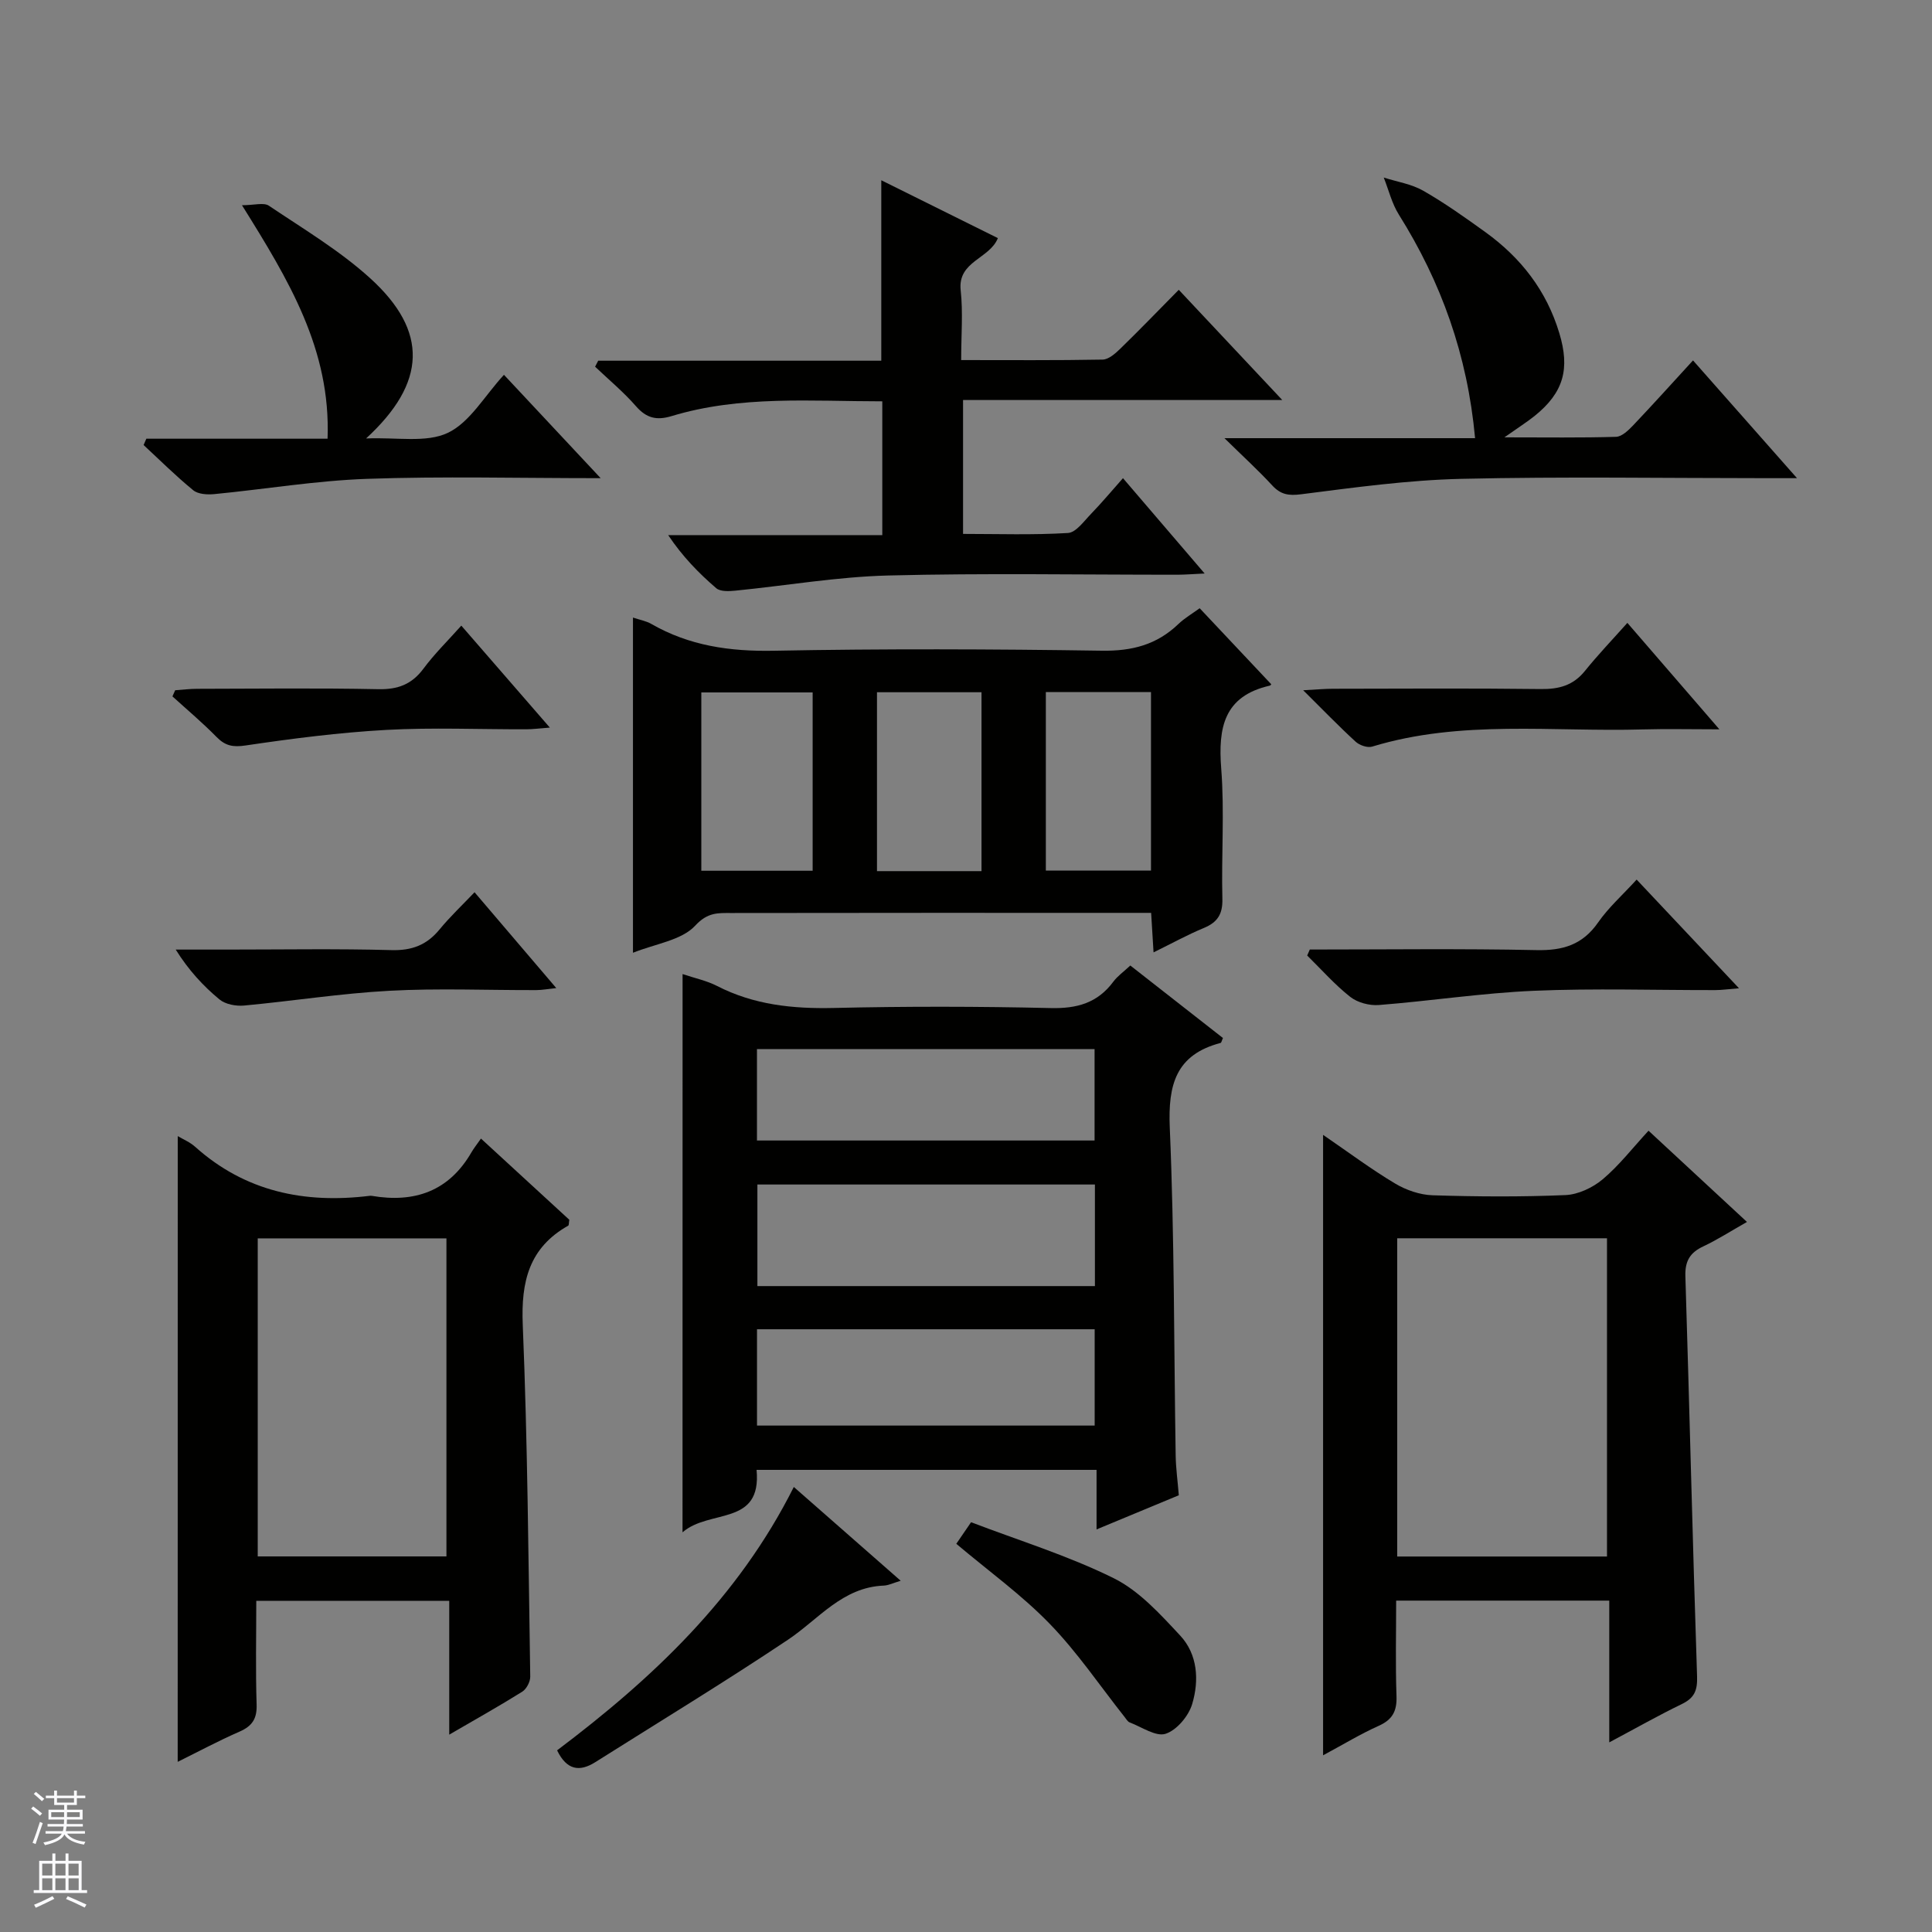
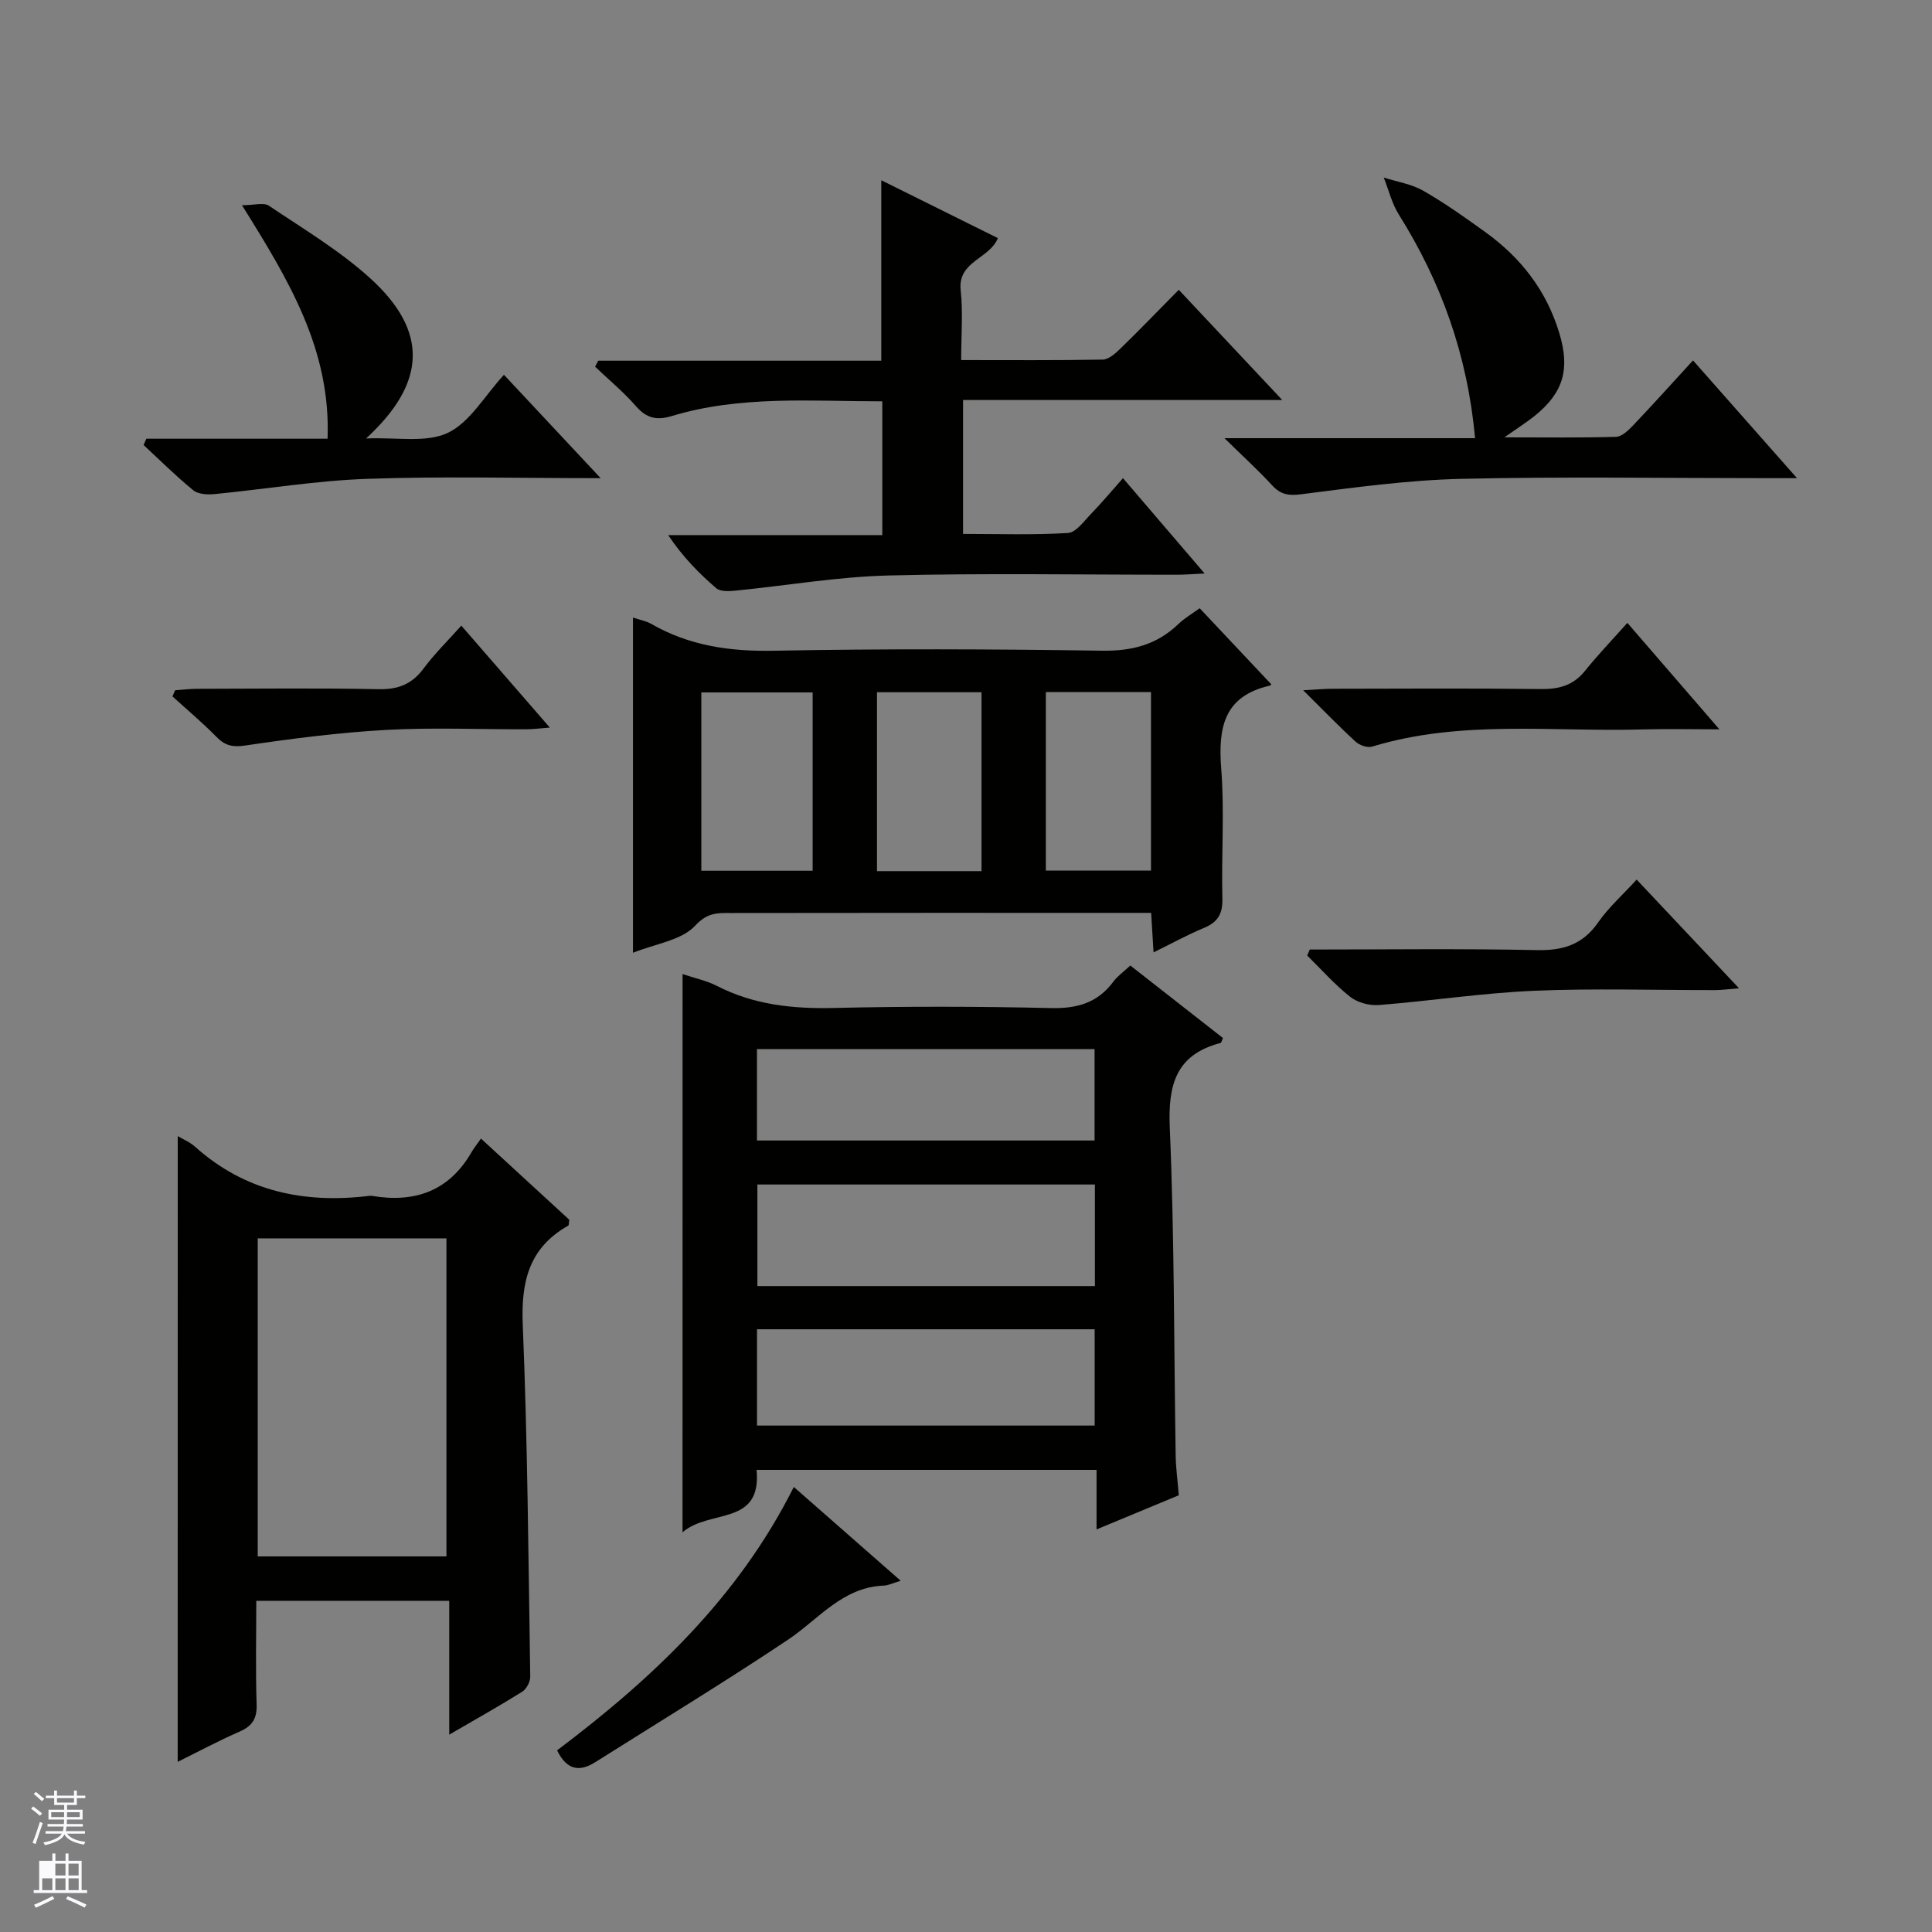
<svg xmlns="http://www.w3.org/2000/svg" enable-background="new 0 0 400 400" viewBox="0 0 400 400">
  <rect x="0" y="0" width="400" height="400" fill="#808080" stroke="none" />
  <g fill="#010100">
    <path d="m141.32 201.67c2.54.86 4.99 1.36 7.13 2.46 7.63 3.92 15.67 4.75 24.14 4.56 14.98-.35 29.98-.33 44.95.02 5.44.13 9.69-1.05 12.97-5.47.87-1.17 2.13-2.05 3.51-3.34 6.47 5.06 12.84 10.05 19.18 15.01-.25.54-.32.98-.5 1.02-9.25 2.44-10.89 8.64-10.51 17.54.97 22.6.85 45.24 1.22 67.86.04 2.64.41 5.27.65 8.25-5.51 2.29-10.93 4.54-17.03 7.07 0-4.53 0-8.27 0-12.33-23.66 0-46.85 0-70.39 0 1.1 11.74-9.73 8.04-15.33 12.93.01-39.13.01-77.1.01-115.58zm85.37 43.57c-23.54 0-46.63 0-69.88 0v21.03h69.88c0-7.06 0-13.82 0-21.03zm-69.96 49.91h69.91c0-6.87 0-13.3 0-19.94-23.39 0-46.49 0-69.91 0zm-.01-59.02h69.9c0-6.56 0-12.65 0-18.93-23.41 0-46.5 0-69.9 0z" />
-     <path d="m273.93 363.42c0-43.18 0-85.39 0-128.46 5.37 3.68 9.99 7.14 14.92 10.08 2.28 1.36 5.14 2.35 7.77 2.43 9.15.29 18.33.35 27.48-.04 2.64-.11 5.64-1.53 7.71-3.26 3.4-2.86 6.18-6.47 9.5-10.07 7.04 6.52 13.45 12.47 20.38 18.89-3.34 1.89-6.09 3.67-9.04 5.06-2.76 1.29-3.81 3.04-3.71 6.18.86 27.61 1.5 55.22 2.42 82.82.1 2.95-.55 4.5-3.18 5.77-4.89 2.37-9.62 5.06-15 7.92 0-10.13 0-19.54 0-29.35-14.74 0-29.11 0-44.12 0 0 6.58-.16 13.19.07 19.78.11 3.08-.82 4.87-3.7 6.15-3.73 1.67-7.26 3.82-11.5 6.1zm15.35-41.16h43.43c0-22.15 0-44.01 0-65.89-14.65 0-29 0-43.43 0z" />
    <path d="m36.8 235.22c1.11.66 2.52 1.24 3.59 2.2 10.38 9.3 22.64 11.81 36.09 10.17.16-.02.34-.03.5 0 8.84 1.5 15.95-.94 20.62-9 .5-.86 1.12-1.64 1.98-2.86 6.52 5.99 12.47 11.46 18.29 16.81-.11.64-.06 1.12-.23 1.22-8.1 4.57-9.78 11.56-9.41 20.49 1 24.27 1.17 48.58 1.55 72.87.02 1.06-.78 2.58-1.66 3.13-4.76 2.98-9.66 5.72-15.11 8.89 0-9.5 0-18.39 0-27.71-13.44 0-26.45 0-39.95 0 0 7.22-.16 14.35.07 21.46.1 2.95-.91 4.48-3.55 5.63-4.39 1.92-8.62 4.19-12.79 6.25.01-43.18.01-86.14.01-129.55zm55.63 87.02c0-22.23 0-44.11 0-65.85-13.3 0-26.21 0-39.07 0v65.85z" />
    <path d="m238.83 197.18c-.19-3.04-.33-5.33-.5-8.18-2 0-3.77 0-5.54 0-27.15 0-54.3-.02-81.45.03-2.66 0-4.82-.18-7.39 2.6-2.82 3.06-8.22 3.75-12.9 5.63 0-23.39 0-46.15 0-69.4 1.43.48 2.72.7 3.78 1.31 7.88 4.53 16.27 5.73 25.34 5.56 22.64-.43 45.3-.35 67.95-.01 6.23.1 11.36-1.22 15.83-5.5 1.3-1.25 2.91-2.18 4.43-3.29 5.01 5.32 9.89 10.51 14.8 15.72.1-.11-.07.26-.31.31-9.48 2.17-10.69 8.7-10.03 17.17.7 8.94.01 17.98.24 26.97.08 3.16-1 4.85-3.84 6.03-3.34 1.38-6.52 3.14-10.41 5.05zm-70.58-16.9c0-12.58 0-24.77 0-36.92-7.9 0-15.45 0-23.05 0v36.92zm34.96.08c0-12.71 0-24.89 0-37.04-7.45 0-14.52 0-21.64 0v37.04zm35.09-37.08c-7.46 0-14.54 0-21.77 0v36.97h21.77c0-12.4 0-24.46 0-36.97z" />
    <path d="m123.85 74.68h58.61c0-12.68 0-24.75 0-37.36 8.02 3.98 16.02 7.95 24.14 11.98-1.72 4.32-8.36 4.75-7.7 10.81.5 4.58.1 9.25.1 14.44 10.05 0 19.67.08 29.29-.1 1.24-.02 2.64-1.27 3.66-2.26 3.93-3.82 7.74-7.77 12.1-12.19 7.1 7.56 13.94 14.84 21.43 22.82-22.56 0-44.14 0-66.09 0v27.72c7.17 0 14.47.25 21.72-.19 1.67-.1 3.31-2.45 4.77-3.95 2.2-2.27 4.22-4.7 6.62-7.4 5.49 6.41 10.92 12.74 16.91 19.74-2.42.11-3.99.24-5.56.25-20 .01-40-.35-59.98.16-10.56.27-21.08 2.1-31.63 3.14-1.31.13-3.1.22-3.95-.51-3.62-3.11-6.97-6.54-9.95-10.99h44.33c0-9.53 0-18.4 0-27.7-14.73 0-29.37-1.26-43.63 3.06-3.11.94-5.21.42-7.37-2.05-2.57-2.95-5.62-5.47-8.46-8.18.22-.42.43-.83.64-1.24z" />
    <path d="m311.47 90.55c8.61 0 15.87.11 23.12-.11 1.22-.04 2.57-1.37 3.55-2.39 4.11-4.33 8.11-8.77 12.38-13.43 7.02 7.95 13.83 15.66 21.53 24.38-2.72 0-4.41 0-6.11 0-21.14 0-42.3-.35-63.43.14-11.05.26-22.1 1.79-33.09 3.19-2.65.34-4.27.07-6.03-1.84-2.78-3.02-5.83-5.8-9.88-9.77h51.89c-1.58-17.23-7.01-32.31-15.79-46.3-1.44-2.3-2.1-5.09-3.12-7.66 2.74.88 5.73 1.33 8.18 2.73 4.46 2.55 8.67 5.55 12.85 8.56 7.35 5.3 12.66 12.09 15.32 20.92 2.22 7.35.95 12.27-5.13 17.16-1.62 1.29-3.38 2.4-6.24 4.42z" />
    <path d="m124.36 99c-17.08 0-32.74-.41-48.37.14-10.56.37-21.07 2.14-31.62 3.16-1.44.14-3.34.03-4.35-.79-3.59-2.93-6.88-6.21-10.29-9.37.19-.44.38-.87.57-1.31h37.52c.68-18.47-8-32.77-17.72-48.34 2.53 0 4.5-.62 5.57.1 7.16 4.82 14.69 9.3 21.03 15.07 11.98 10.91 11.66 21.57-.91 33.12 6.35-.28 12.43.96 16.92-1.16 4.58-2.17 7.6-7.65 11.63-12.02 6.5 6.95 12.79 13.67 20.02 21.4z" />
    <path d="m164.35 307.86c7.38 6.48 14.48 12.71 22.13 19.42-1.56.46-2.52.96-3.5 1-8.59.34-13.49 6.97-19.87 11.23-13.08 8.74-26.54 16.92-39.85 25.32-3.25 2.05-5.91 1.7-7.92-2.44 19.63-14.8 37.46-31.48 49.01-54.53z" />
    <path d="m271.18 196.59c15.64 0 31.29-.21 46.92.12 5.46.12 9.54-1.09 12.76-5.71 2.15-3.1 5.05-5.67 7.99-8.89 7.01 7.44 13.79 14.65 21.19 22.5-2.18.17-3.56.38-4.94.38-12.5.02-25.01-.39-37.49.14-10.74.46-21.42 2.11-32.15 2.95-1.94.15-4.4-.5-5.91-1.69-3.22-2.54-5.97-5.67-8.91-8.56.19-.41.36-.83.54-1.24z" />
    <path d="m336.93 128.96c6.64 7.69 12.46 14.42 19.05 22.04-6.02 0-10.94-.12-15.85.02-18.72.54-37.63-2.05-56.05 3.56-.97.29-2.61-.28-3.41-1.02-3.42-3.13-6.64-6.47-10.86-10.65 2.81-.15 4.5-.31 6.19-.31 14.33-.02 28.65-.12 42.98.06 3.77.05 6.73-.73 9.17-3.76 2.69-3.34 5.68-6.46 8.78-9.94z" />
-     <path d="m197.99 319.63c.87-1.27 1.69-2.47 3.06-4.47 9.91 3.79 20.1 6.92 29.53 11.59 5.27 2.61 9.63 7.44 13.76 11.87 3.64 3.9 3.95 9.3 2.49 14.18-.74 2.48-3.18 5.4-5.5 6.16-2.01.66-4.95-1.41-7.44-2.35-.42-.16-.71-.69-1.02-1.08-5.13-6.48-9.79-13.41-15.52-19.32-5.75-5.94-12.57-10.86-19.36-16.58z" />
    <path d="m95.51 129.53c6.08 7 11.94 13.74 18.33 21.11-2.13.16-3.51.35-4.89.35-9.66.03-19.35-.4-28.98.13-9.74.54-19.46 1.79-29.11 3.22-2.66.4-4.23.07-6.03-1.76-2.89-2.95-6.07-5.62-9.13-8.4.19-.42.38-.84.57-1.27 1.52-.11 3.04-.3 4.57-.3 12.49-.02 24.99-.18 37.48.08 4.05.08 6.93-.99 9.36-4.26 2.26-3.05 5.01-5.74 7.83-8.9z" />
-     <path d="m98.25 184.73c5.72 6.7 11.1 13.01 16.92 19.84-1.71.18-2.91.41-4.12.42-10.15.03-20.32-.41-30.44.14-10.06.54-20.05 2.13-30.09 3.06-1.67.15-3.84-.25-5.07-1.26-3.39-2.8-6.4-6.06-9.07-10.33h10.71c11.31 0 22.63-.2 33.94.11 4.23.12 7.3-1.04 9.95-4.25 2.22-2.7 4.77-5.1 7.27-7.73z" />
  </g>
  <path d="m6.45 374.46.42-.45c.65.47 1.27.95 1.85 1.44l-.45.49c-.66-.56-1.26-1.06-1.83-1.48m.93 7.33-.63-.26c.55-1.36 1.05-2.8 1.52-4.33.19.1.38.19.59.27-.46 1.29-.95 2.73-1.48 4.32m-.38-10.38.44-.42c.43.34 1.01.82 1.74 1.44l-.49.49c-.53-.51-1.09-1.01-1.69-1.51m2.5.35h1.72v-1.04h.59v1.04h3.52v-1.04h.59v1.04h1.75v.53h-1.75v1.42h-2.03v.97h3.22v2.03h-3.24c0 .35-.01.66-.03.93h3.32v.53h-3.37c-.03.27-.08.58-.15.94h3.96v.53h-3.71c.67.92 1.93 1.48 3.79 1.68-.13.24-.23.44-.29.59-2.13-.38-3.48-1.08-4.04-2.12-.43.97-1.77 1.72-4.03 2.23-.09-.19-.2-.37-.33-.55 2.1-.42 3.37-1.03 3.81-1.83h-3.36v-.53h3.58c.08-.29.13-.61.16-.94h-3.33v-.53h3.39c.02-.27.04-.58.04-.93h-3.23v-2.03h3.25v-.97h-2.07v-1.42h-1.73zm1.12 3.44v1h2.65c.01-.3.02-.44.01-.4v-.25-.35zm1.19-2h3.52v-.91h-3.52zm4.71 2h-2.63v.59c0 .15-.01.28-.01.4h2.64z" fill="#fafafc" />
-   <path d="m13.55 383.74h.63v1.52h2.72v6.07h1.13v.6h-11.05v-.6h1.13v-6.07h2.73v-1.52h.63v1.52h2.1v-1.52zm-2.68 8.83.38.56c-1.24.63-2.53 1.25-3.85 1.85-.1-.21-.21-.42-.34-.63 1.36-.55 2.63-1.15 3.81-1.78m-2.13-4.27h2.1v-2.45h-2.1zm0 3.04h2.1v-2.46h-2.1zm2.72-3.04h2.1v-2.45h-2.1zm0 3.04h2.1v-2.46h-2.1zm6.07 3.6c-1.41-.71-2.7-1.3-3.86-1.78l.35-.56c1.45.62 2.75 1.19 3.88 1.72zm-1.25-9.09h-2.1v2.45h2.1zm-2.09 5.49h2.1v-2.46h-2.1z" fill="#fafafc" />
+   <path d="m13.55 383.74h.63v1.52h2.72v6.07h1.13v.6h-11.05v-.6h1.13v-6.07h2.73v-1.52h.63v1.52h2.1v-1.52zm-2.68 8.83.38.56c-1.24.63-2.53 1.25-3.85 1.85-.1-.21-.21-.42-.34-.63 1.36-.55 2.63-1.15 3.81-1.78m-2.13-4.27h2.1h-2.1zm0 3.04h2.1v-2.46h-2.1zm2.72-3.04h2.1v-2.45h-2.1zm0 3.04h2.1v-2.46h-2.1zm6.07 3.6c-1.41-.71-2.7-1.3-3.86-1.78l.35-.56c1.45.62 2.75 1.19 3.88 1.72zm-1.25-9.09h-2.1v2.45h2.1zm-2.09 5.49h2.1v-2.46h-2.1z" fill="#fafafc" />
</svg>